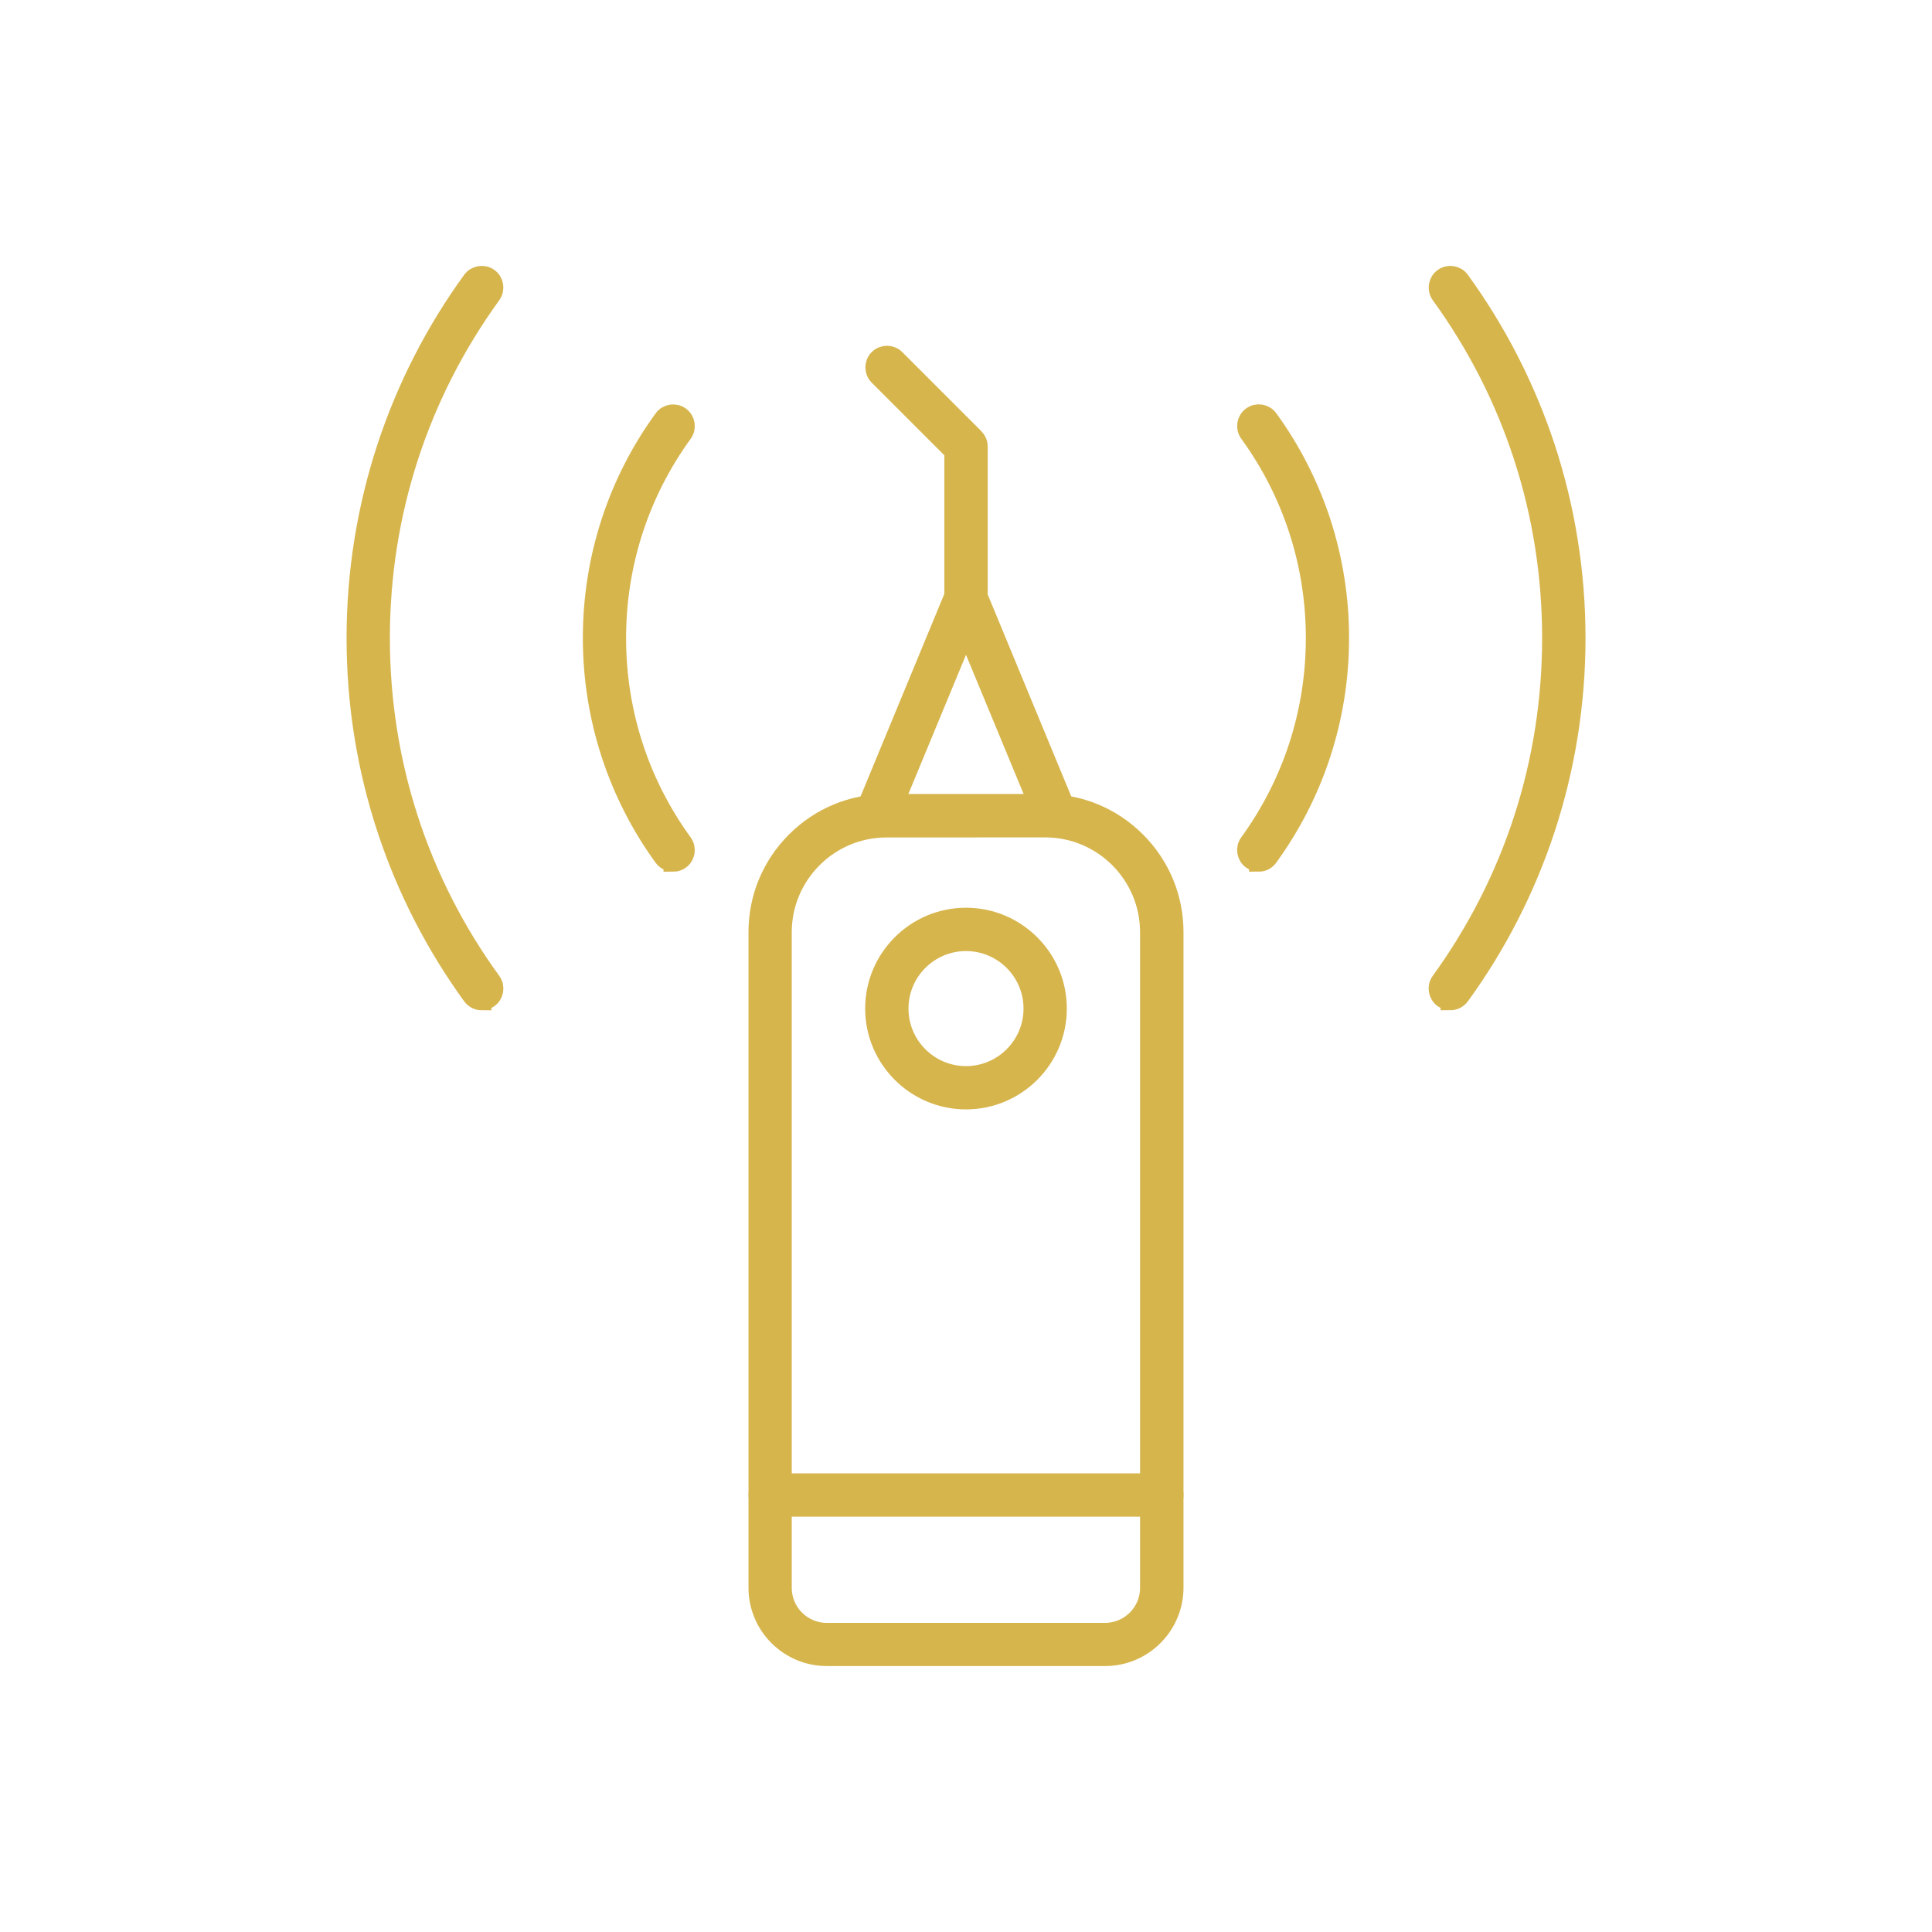
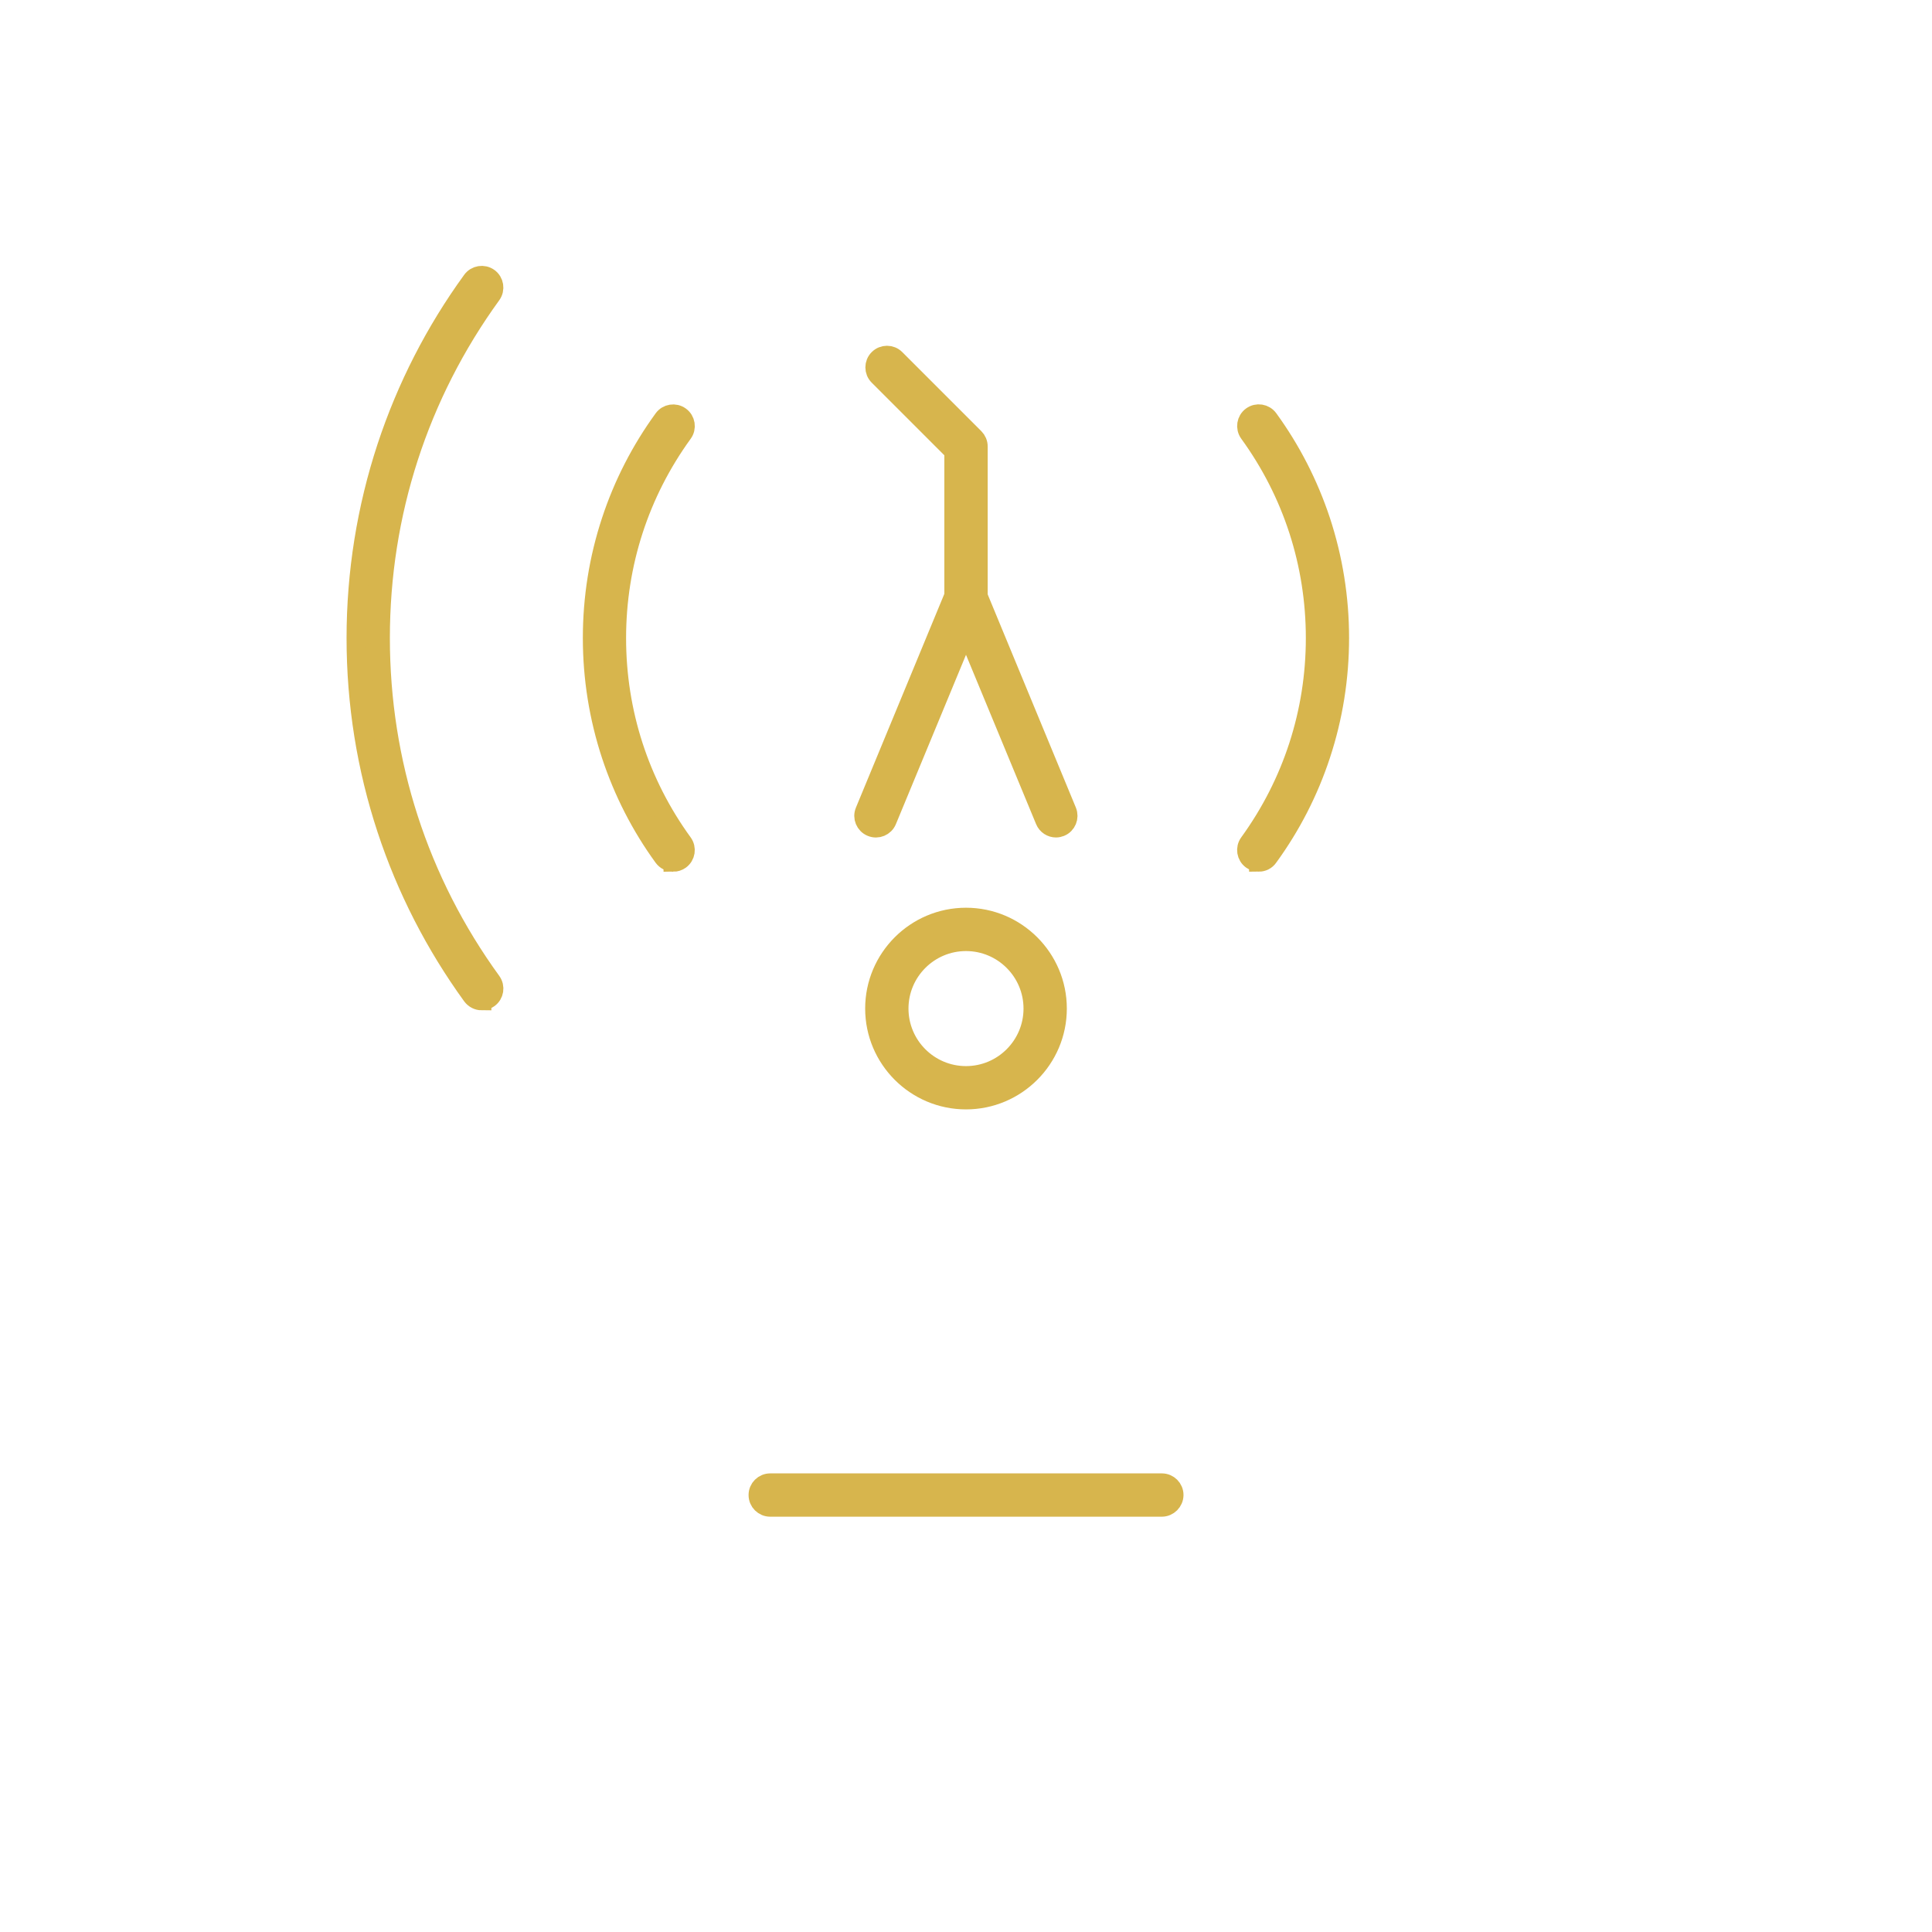
<svg xmlns="http://www.w3.org/2000/svg" viewBox="0 0 100 100" fill-rule="evenodd">
  <path d="m60.133 78.004h-20.266c-0.344 0-0.621-0.277-0.621-0.621s0.277-0.621 0.621-0.621h20.27c0.344 0 0.621 0.277 0.621 0.621-0.004 0.34-0.281 0.621-0.625 0.621z" fill="#d7b54d" stroke-width="1" stroke="#d7b54d" />
-   <path d="m57.203 85.734h-14.41c-1.957 0-3.551-1.594-3.551-3.551v-33.938c0-1.773 0.691-3.441 1.949-4.699 1.254-1.254 2.922-1.949 4.699-1.949h8.219c1.773 0 3.441 0.691 4.699 1.949 1.254 1.254 1.949 2.922 1.949 4.699v33.938c-0.004 1.957-1.598 3.551-3.555 3.551zm-11.316-42.887c-2.981 0-5.406 2.426-5.406 5.406v33.938c0 1.273 1.039 2.309 2.309 2.309h14.41c1.273 0 2.309-1.039 2.309-2.309v-33.941c0-2.981-2.426-5.406-5.406-5.406z" fill="#d7b54d" stroke-width="1" stroke="#d7b54d" />
  <path d="m50 56.922c-2.602 0-4.719-2.117-4.719-4.719s2.117-4.719 4.719-4.719 4.719 2.117 4.719 4.719-2.117 4.719-4.719 4.719zm0-8.195c-1.918 0-3.477 1.559-3.477 3.477s1.559 3.477 3.477 3.477 3.477-1.559 3.477-3.477-1.559-3.477-3.477-3.477z" fill="#d7b54d" stroke-width="1" stroke="#d7b54d" />
  <path d="m54.66 42.848c-0.242 0-0.473-0.145-0.57-0.383l-4.09-9.879-4.09 9.879c-0.129 0.316-0.492 0.469-0.809 0.336-0.316-0.129-0.469-0.492-0.336-0.809l4.66-11.266c0.098-0.23 0.32-0.383 0.57-0.383s0.477 0.148 0.57 0.383l4.66 11.266c0.129 0.316-0.02 0.68-0.336 0.809-0.07 0.027-0.152 0.047-0.23 0.047z" fill="#d7b54d" stroke-width="1" stroke="#d7b54d" />
  <path d="m50 31.582c-0.344 0-0.621-0.277-0.621-0.621v-7.602l-3.906-3.906c-0.242-0.242-0.242-0.633 0-0.875 0.242-0.242 0.633-0.242 0.875 0l4.09 4.09c0.117 0.117 0.184 0.273 0.184 0.438v7.859c0 0.34-0.277 0.617-0.621 0.617z" fill="#d7b54d" stroke-width="1" stroke="#d7b54d" />
-   <path d="m75.066 51.789c-0.125 0-0.254-0.039-0.363-0.117-0.277-0.199-0.34-0.59-0.141-0.867 3.766-5.195 5.758-11.344 5.758-17.781s-1.988-12.586-5.754-17.777c-0.199-0.277-0.141-0.664 0.141-0.867 0.277-0.199 0.664-0.141 0.867 0.141 1.91 2.637 3.391 5.531 4.41 8.609 1.047 3.184 1.582 6.512 1.582 9.895 0 3.383-0.535 6.711-1.582 9.895-1.016 3.078-2.496 5.977-4.41 8.613-0.129 0.172-0.316 0.258-0.508 0.258z" fill="#d7b54d" stroke-width="1" stroke="#d7b54d" />
  <path d="m24.934 51.793c-0.191 0-0.379-0.09-0.504-0.258-1.91-2.637-3.394-5.531-4.41-8.613-1.051-3.184-1.582-6.512-1.582-9.895 0-3.383 0.535-6.711 1.582-9.895 1.016-3.078 2.496-5.977 4.41-8.613 0.199-0.277 0.59-0.34 0.867-0.141 0.277 0.199 0.34 0.59 0.141 0.867-3.766 5.195-5.758 11.344-5.758 17.781s1.988 12.586 5.758 17.781c0.199 0.277 0.141 0.664-0.141 0.867-0.109 0.078-0.238 0.117-0.363 0.117z" fill="#d7b54d" stroke-width="1" stroke="#d7b54d" />
  <path d="m65.152 44.617c-0.125 0-0.254-0.039-0.363-0.117-0.277-0.199-0.34-0.59-0.137-0.867 2.246-3.098 3.438-6.769 3.438-10.609 0-3.84-1.188-7.508-3.438-10.609-0.199-0.277-0.141-0.664 0.137-0.867 0.277-0.203 0.664-0.141 0.867 0.137 1.172 1.613 2.078 3.387 2.703 5.273 0.641 1.949 0.969 3.988 0.969 6.059s-0.324 4.109-0.969 6.062c-0.621 1.887-1.531 3.66-2.703 5.273-0.121 0.18-0.309 0.266-0.504 0.266z" fill="#d7b54d" stroke-width="1" stroke="#d7b54d" />
  <path d="m34.844 44.621c-0.191 0-0.379-0.09-0.504-0.258-1.172-1.613-2.078-3.387-2.703-5.277-0.641-1.949-0.969-3.988-0.969-6.062 0-2.07 0.324-4.109 0.969-6.062 0.621-1.887 1.531-3.66 2.703-5.273 0.199-0.277 0.59-0.34 0.867-0.137 0.277 0.199 0.34 0.59 0.137 0.867-2.246 3.098-3.438 6.769-3.438 10.609s1.188 7.512 3.438 10.609c0.199 0.277 0.141 0.664-0.137 0.867-0.109 0.078-0.234 0.117-0.363 0.117z" fill="#d7b54d" stroke-width="1" stroke="#d7b54d" />
</svg>